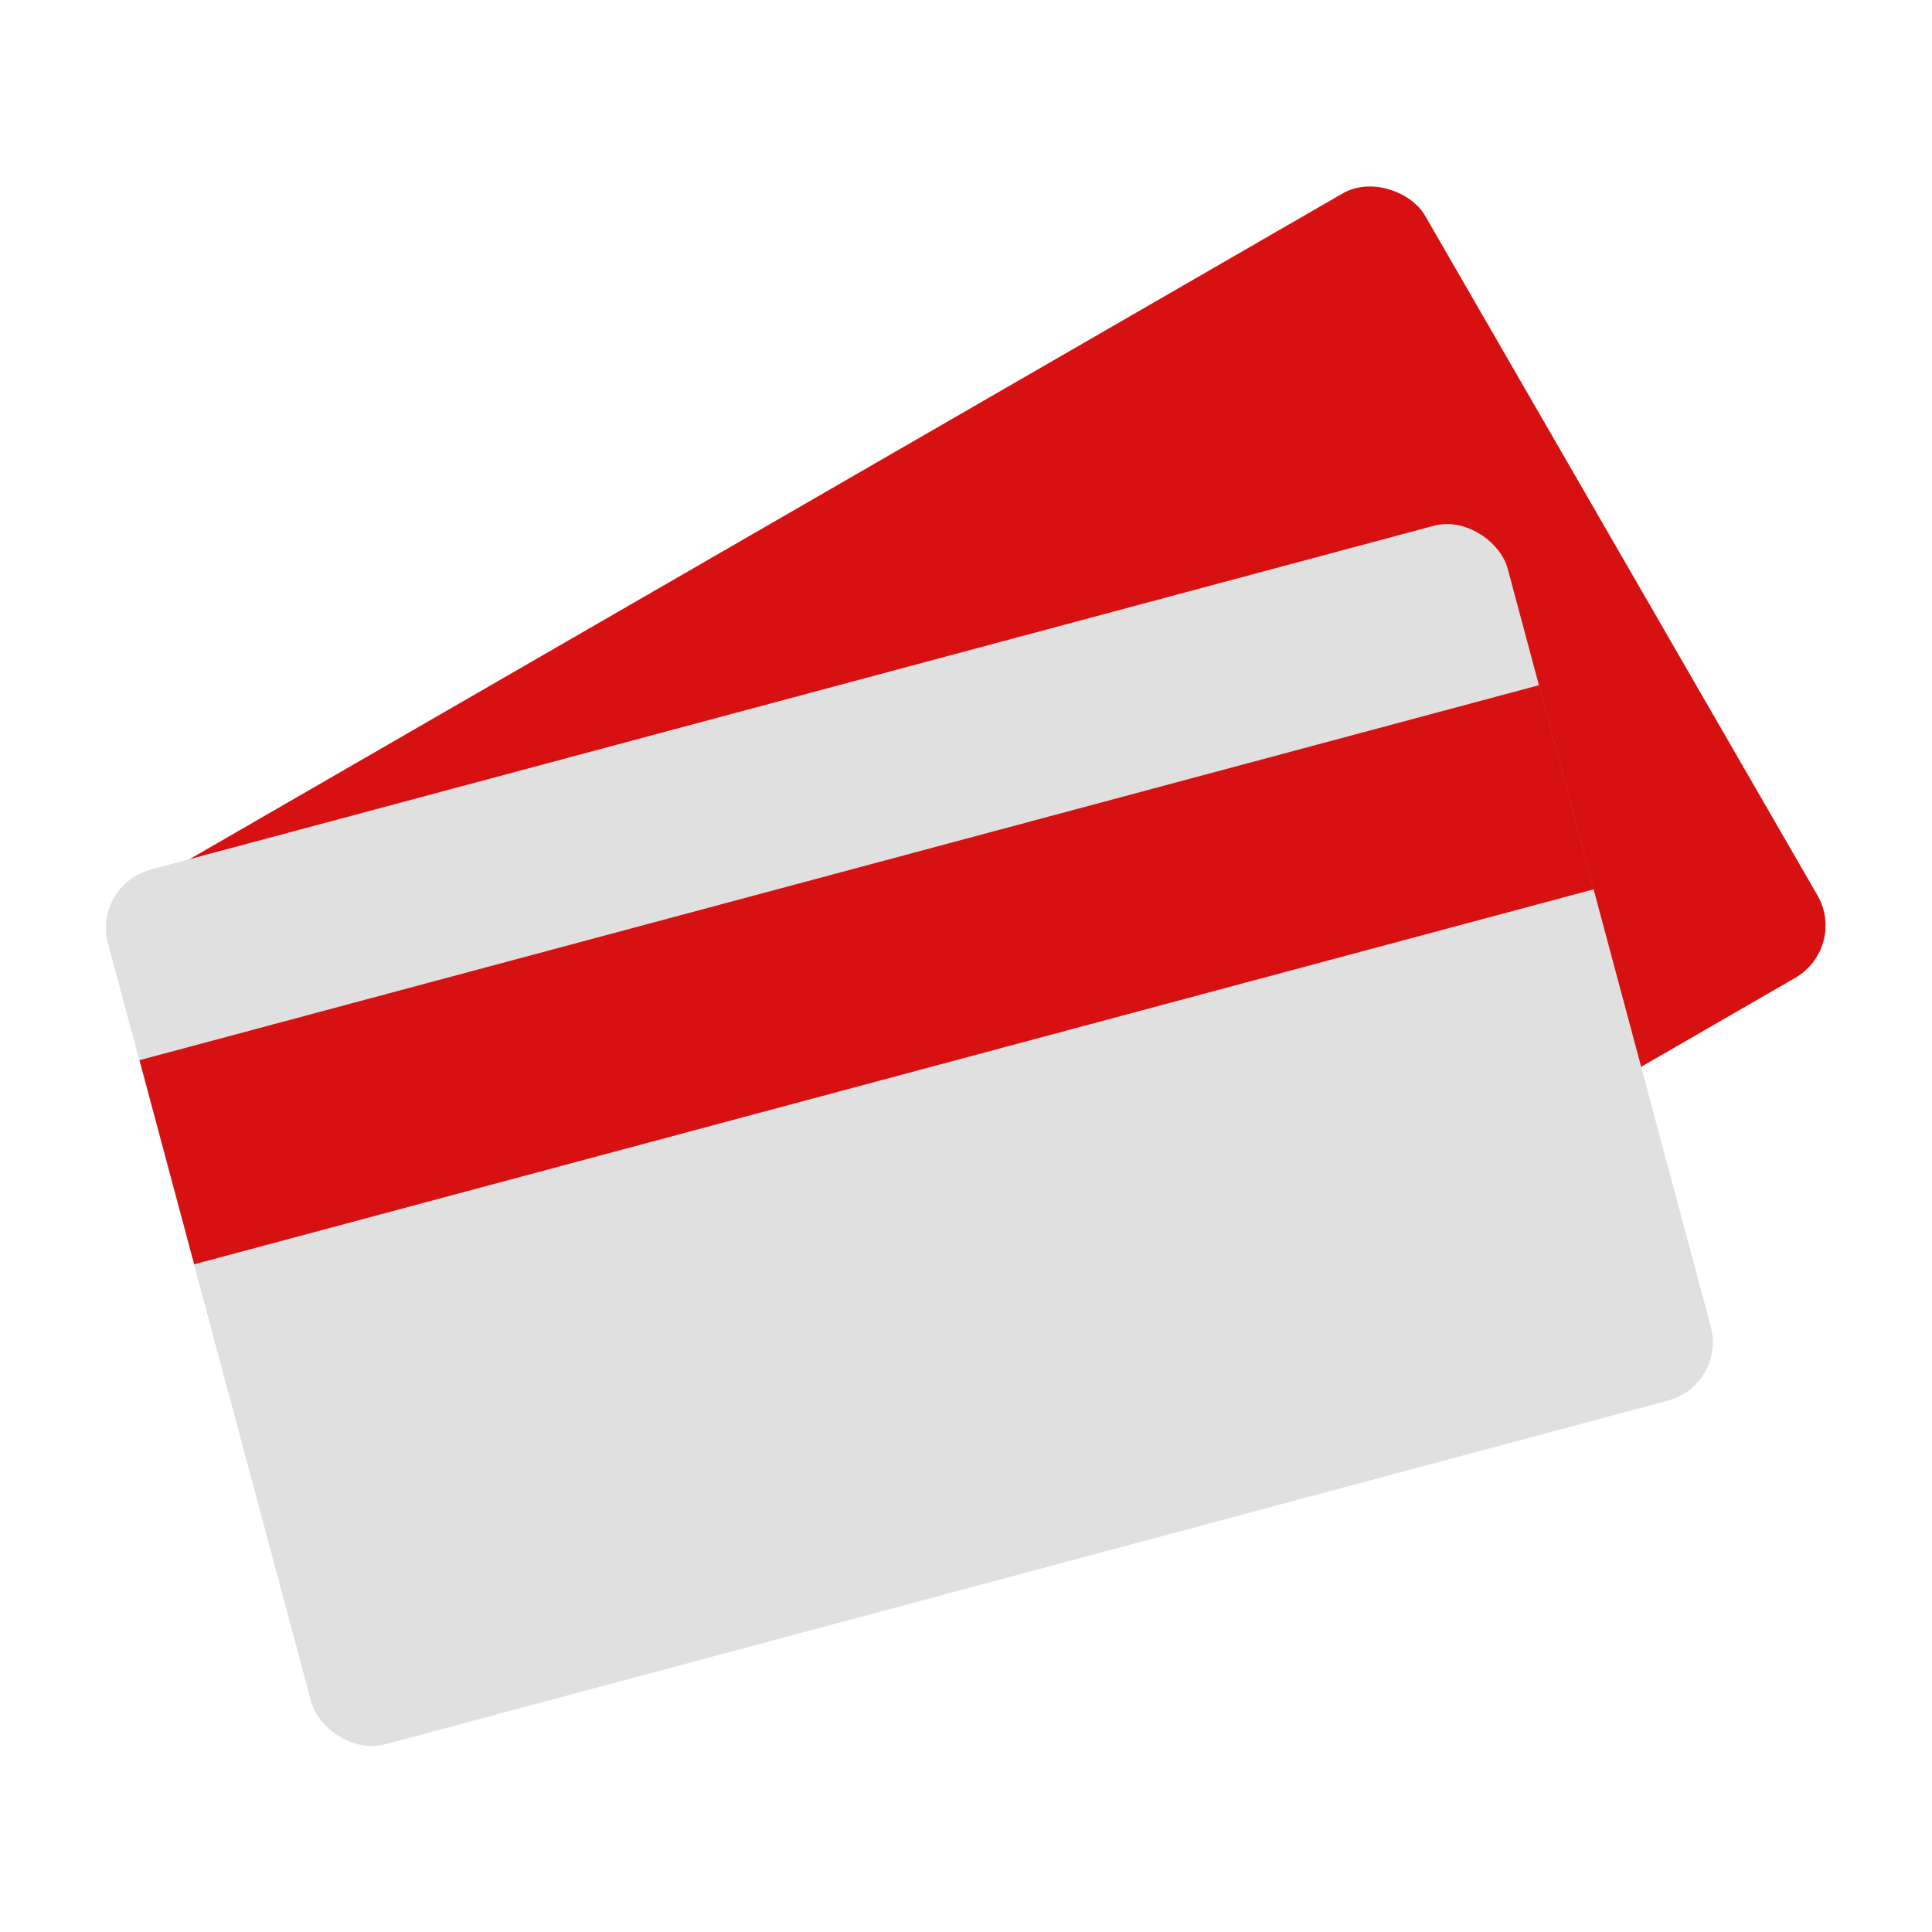
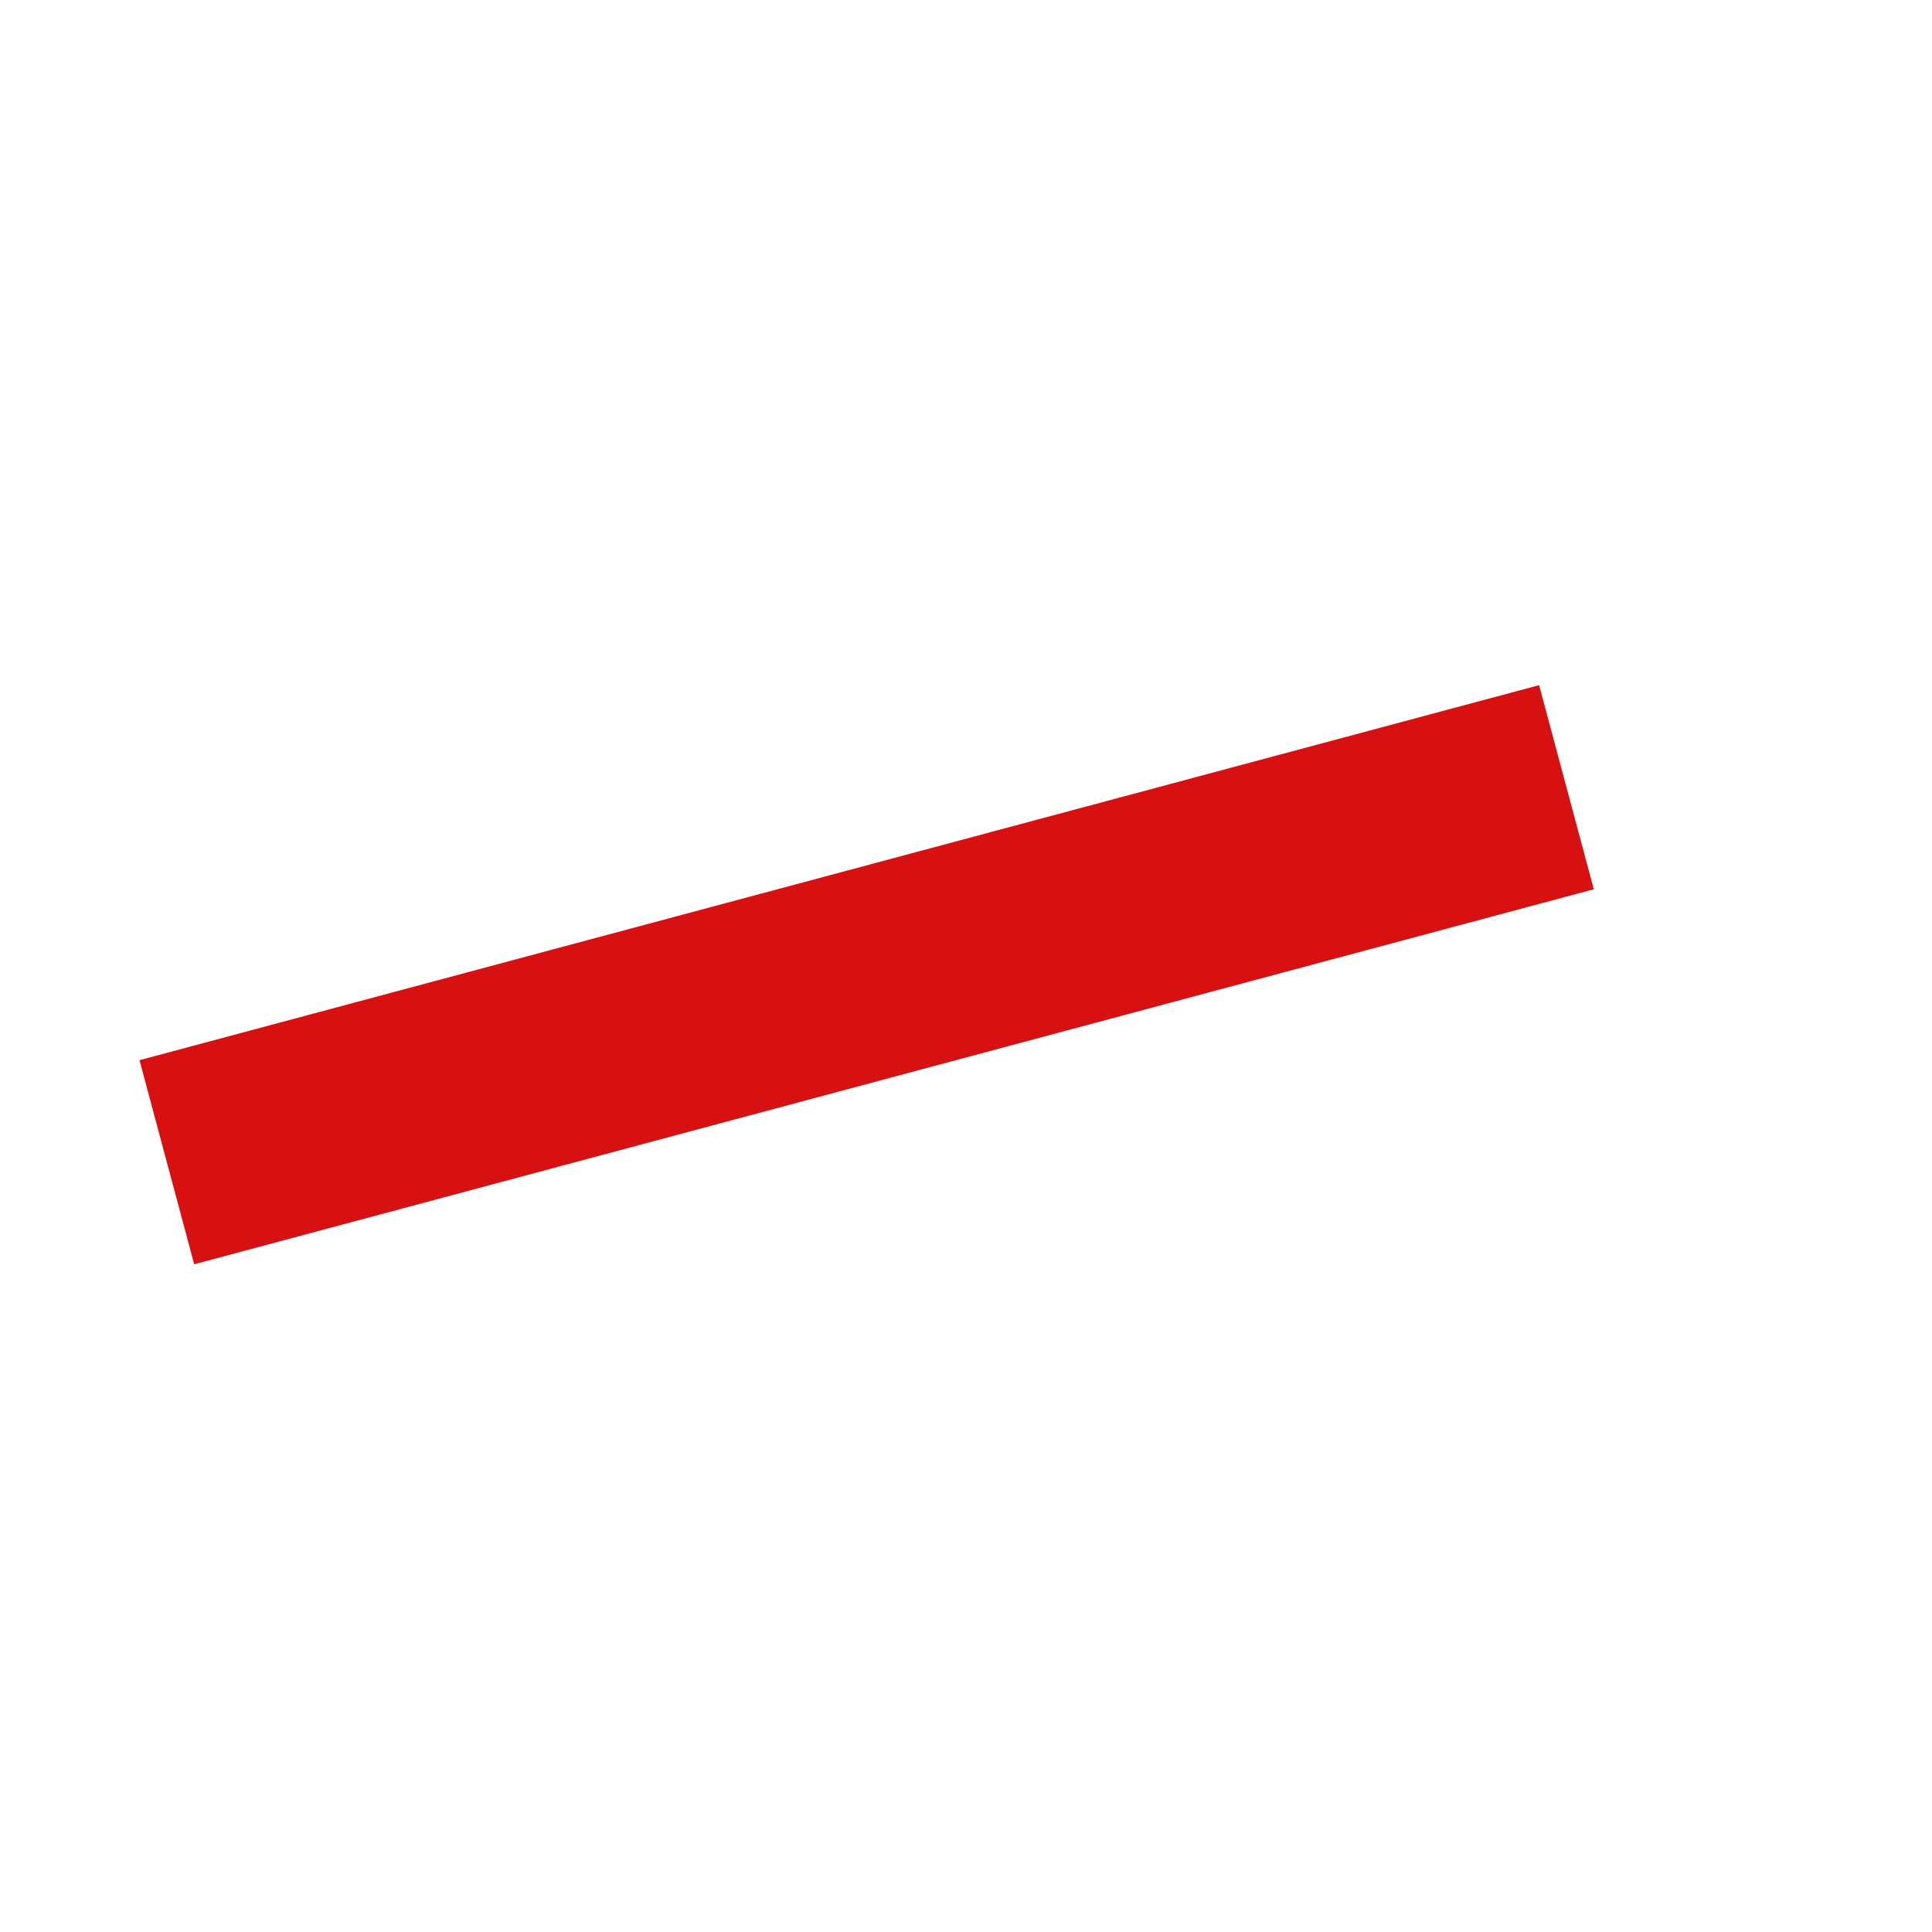
<svg xmlns="http://www.w3.org/2000/svg" id="Layer_1" data-name="Layer 1" viewBox="0 0 64 64">
  <defs>
    <style>.cls-1{fill:#fff;}.cls-2{fill:#d71111;}.cls-3{fill:#e0e0e0;}</style>
  </defs>
  <rect class="cls-1" width="64" height="64" />
-   <rect class="cls-2" x="7.06" y="15.9" width="50" height="30" rx="2" transform="translate(-11.16 20.17) rotate(-30)" />
-   <rect class="cls-3" x="6.13" y="22.6" width="48" height="30" rx="2" transform="translate(-8.71 9.08) rotate(-15)" />
  <rect class="cls-2" x="4.71" y="28.79" width="48" height="7" transform="translate(-7.38 8.53) rotate(-15)" />
</svg>